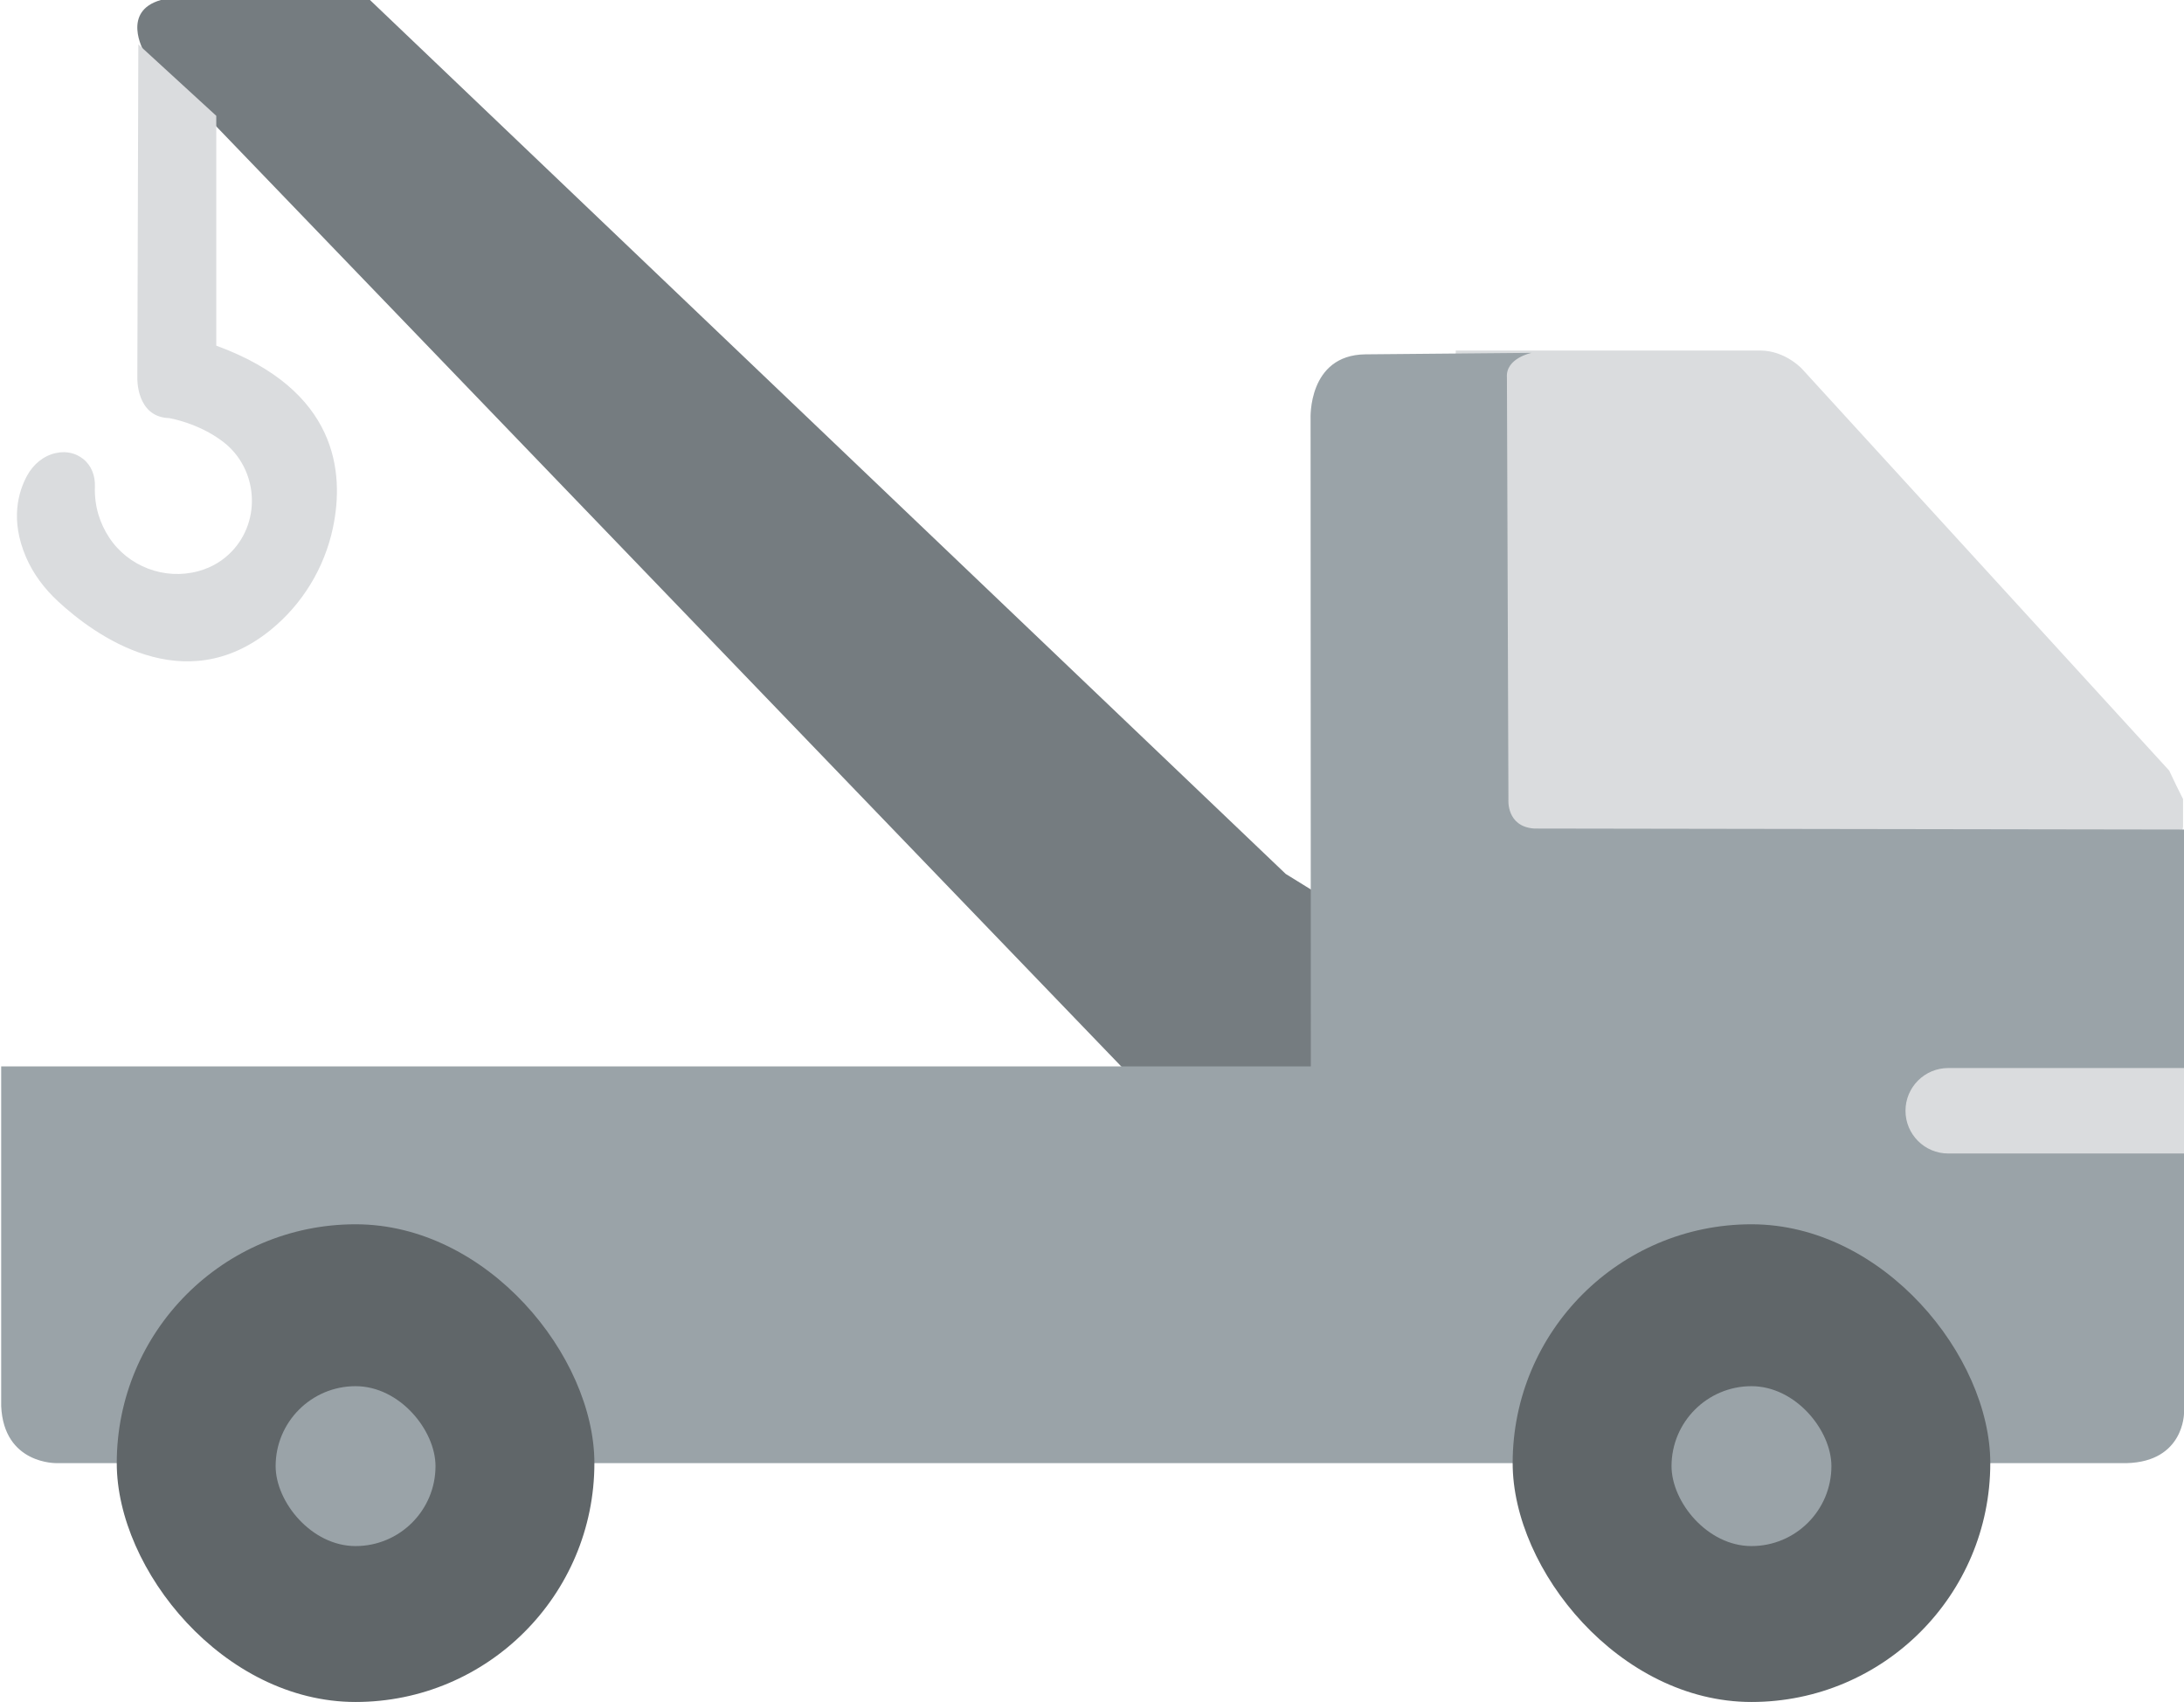
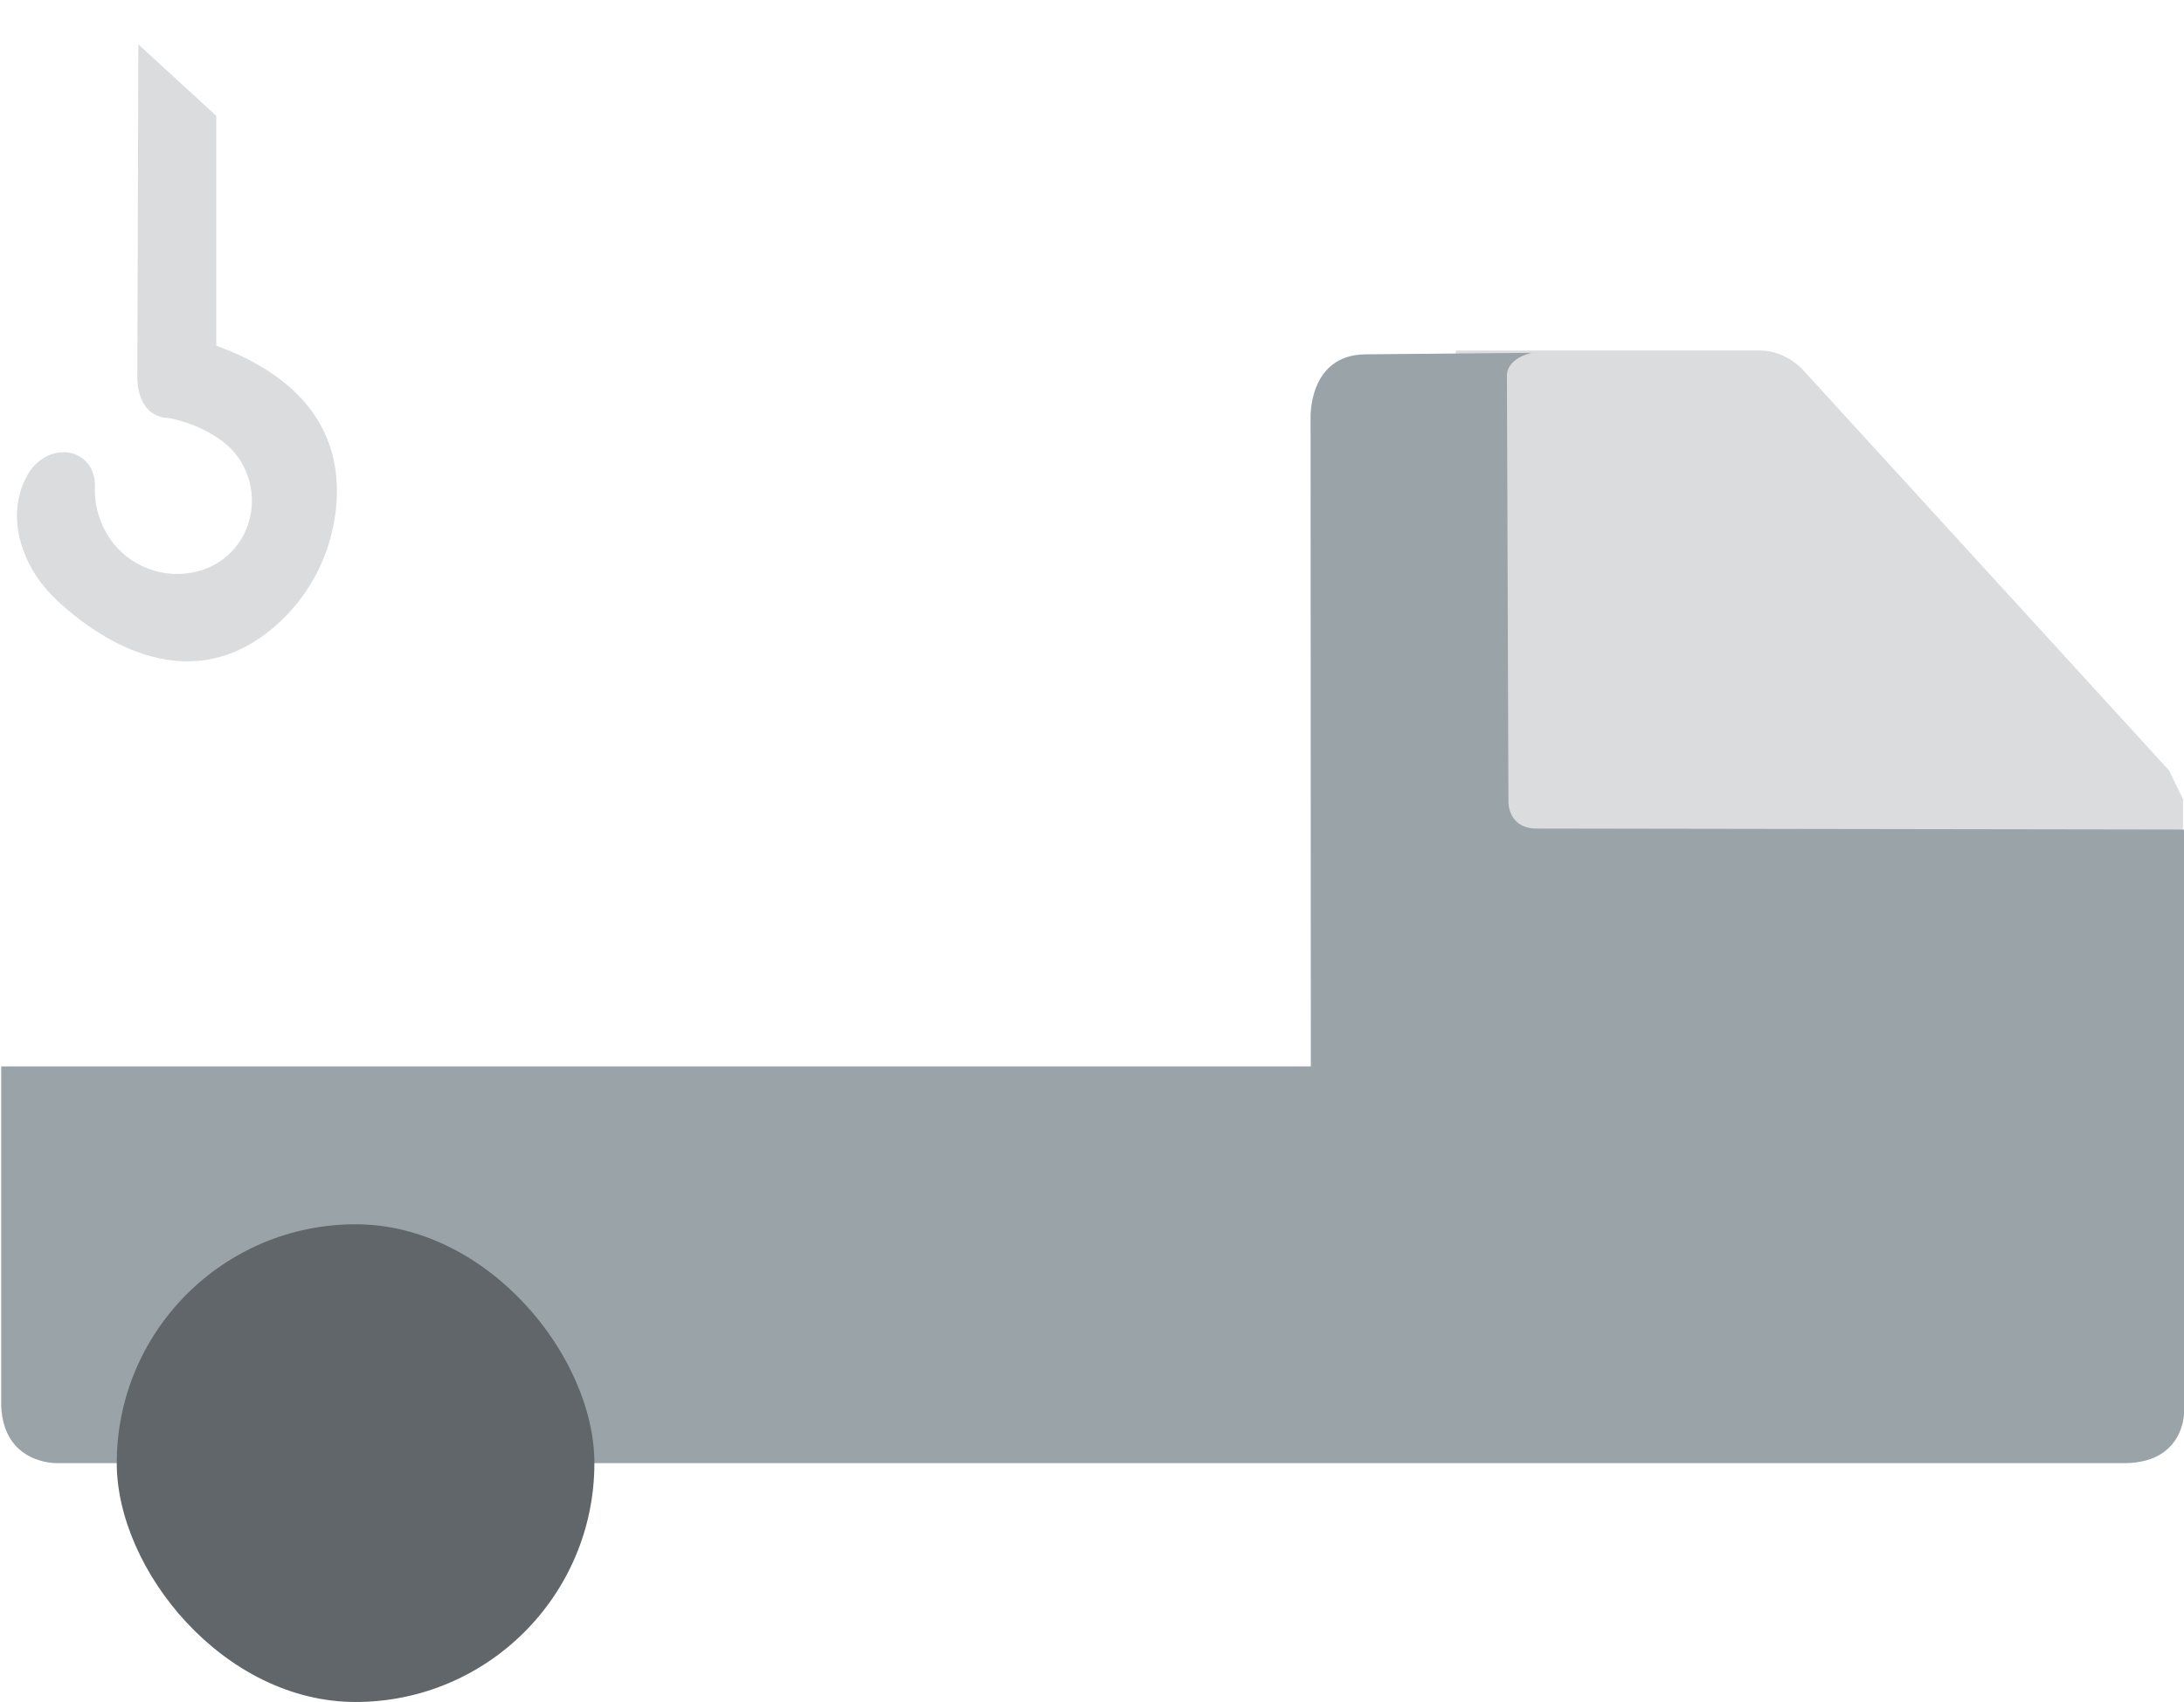
<svg xmlns="http://www.w3.org/2000/svg" id="Capa_1" width="409.822" height="319.328" version="1.1" viewBox="0 0 409.822 319.328">
  <defs>
    <style>
      .st0 {
        fill: #9aa3a8;
      }

      .st1 {
        fill: #757c80;
      }

      .st2 {
        fill: #606669;
      }

      .st3 {
        fill: #dadcde;
      }
    </style>
  </defs>
-   <path class="st1" d="M241.266,163.972L69.423,0H30.189c-7.453,2.109-3.234,9.562-3.234,9.562l193.078,200.531,31.922,6.328v-45.844l-10.688-6.606Z" />
  <path class="st3" d="M273.171,65.768h57.235c4.641.061,7.734,3.436,7.734,3.436l68.906,75.375,1.406,2.953,1.194,2.391v5.156l-.491,3.281h-128.39l-7.594-91.828v-.764Z" />
  <path class="st0" d="M245.972,200.078H.222v63.75s-.5-10.969,0,0,10.438,10.688,10.438,10.688h388.406c10.757-.281,10.757-9.375,10.757-9.375v-109.5l-121.944-.188c-5.25-.375-4.828-5.438-4.828-5.438l-.281-79.172c-.281-3.656,4.641-4.641,4.641-4.641l-31.219.281c-10.828.141-10.266,12.094-10.266,12.094l.047,121.5Z" />
  <g>
    <rect class="st2" x="21.91" y="229.703" width="89.625" height="89.625" rx="44.812" ry="44.812" />
-     <rect class="st0" x="51.722" y="260.078" width="30" height="30" rx="15" ry="15" />
  </g>
  <g>
-     <rect class="st2" x="283.847" y="229.703" width="89.625" height="89.625" rx="44.812" ry="44.812" />
-     <rect class="st0" x="313.659" y="260.078" width="30" height="30" rx="15" ry="15" />
-   </g>
-   <path class="st3" d="M365.577,200.39h44.245v16.031h-44.245c-4.424,0-8.016-3.592-8.016-8.016h0c0-4.424,3.592-8.016,8.016-8.016Z" />
+     </g>
  <path class="st3" d="M40.584,21.73v43.125c22.734,8.32,24.082,23.745,21.896,34.144-1.581,7.521-5.718,14.335-11.682,19.182-16.293,13.244-33.086.949-39.887-5.333-2.536-2.343-4.653-5.127-6.021-8.297-3.034-7.032-1.437-12.328.207-15.329,1.14-2.082,3.041-3.707,5.36-4.215,2.243-.491,3.923.155,5.12,1.079,1.569,1.21,2.302,3.179,2.233,5.159-.138,3.947,1.054,7.114,2.642,9.554,3.579,5.498,10.439,8.094,16.767,6.364,2.714-.742,4.75-2.11,6.275-3.704,5.63-5.885,4.857-15.574-1.593-20.545-4.618-3.558-10.129-4.465-10.129-4.465-6.281-.188-6-7.594-6-7.594l.188-62.531,14.625,13.406Z" />
</svg>